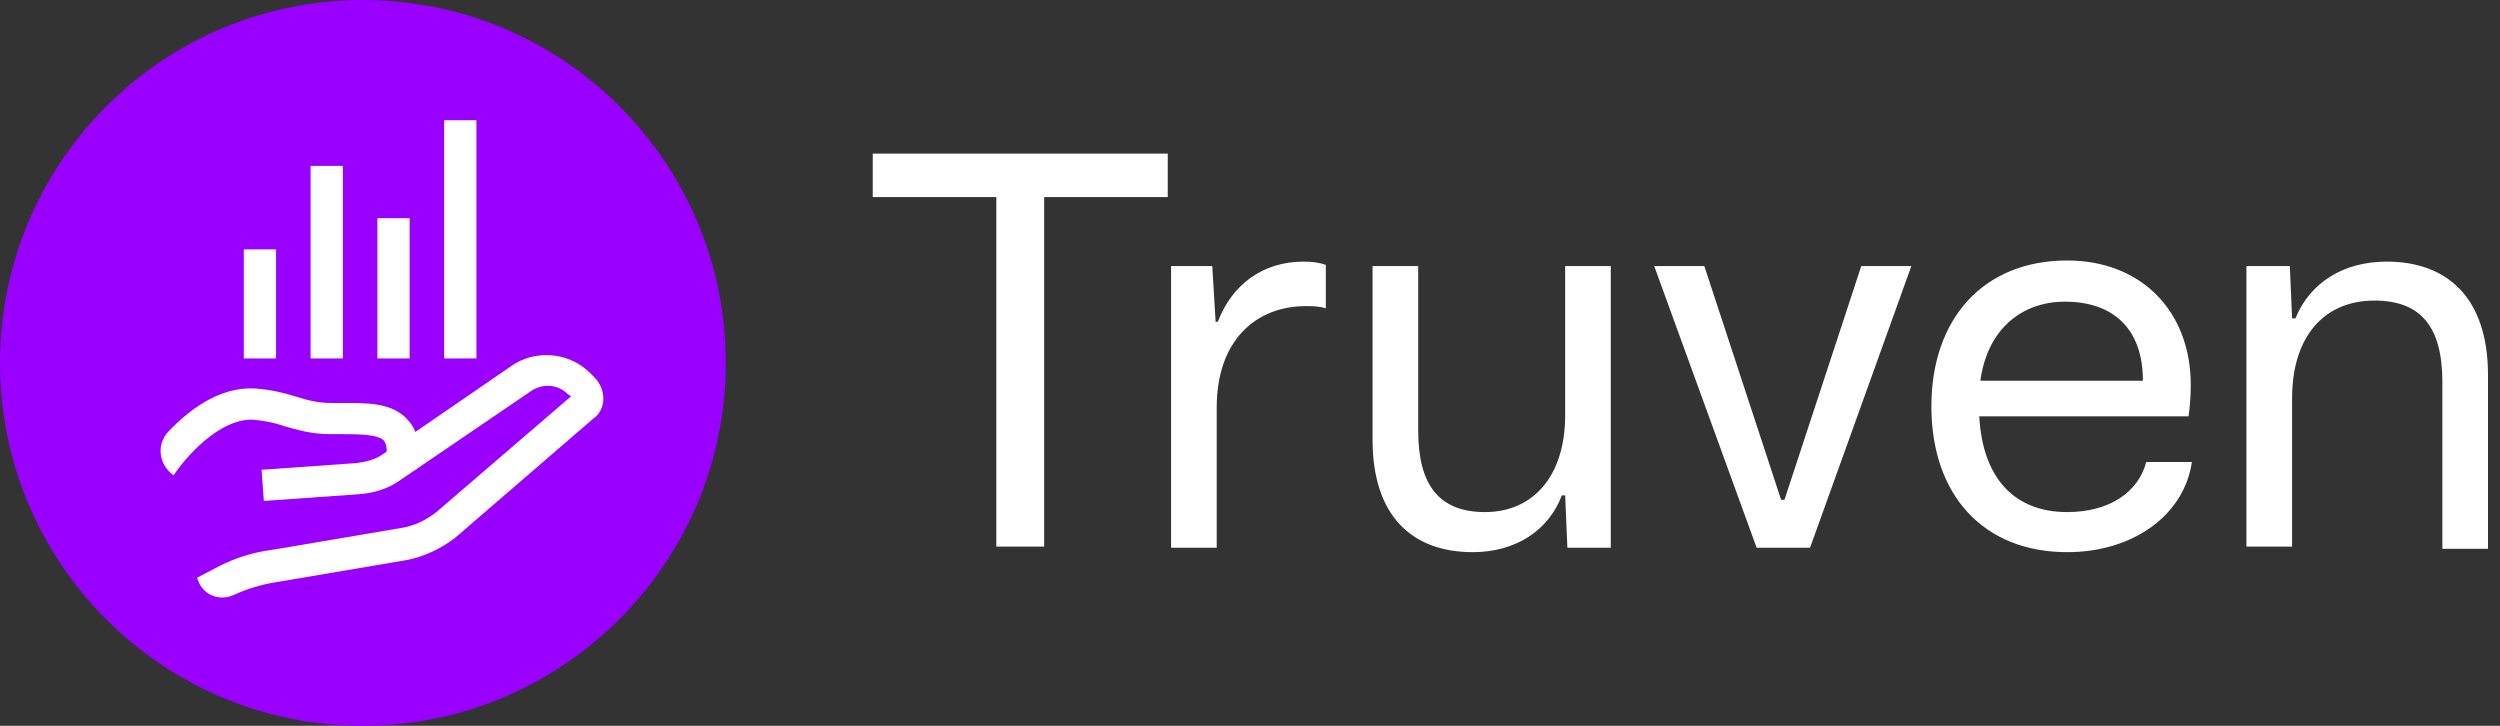
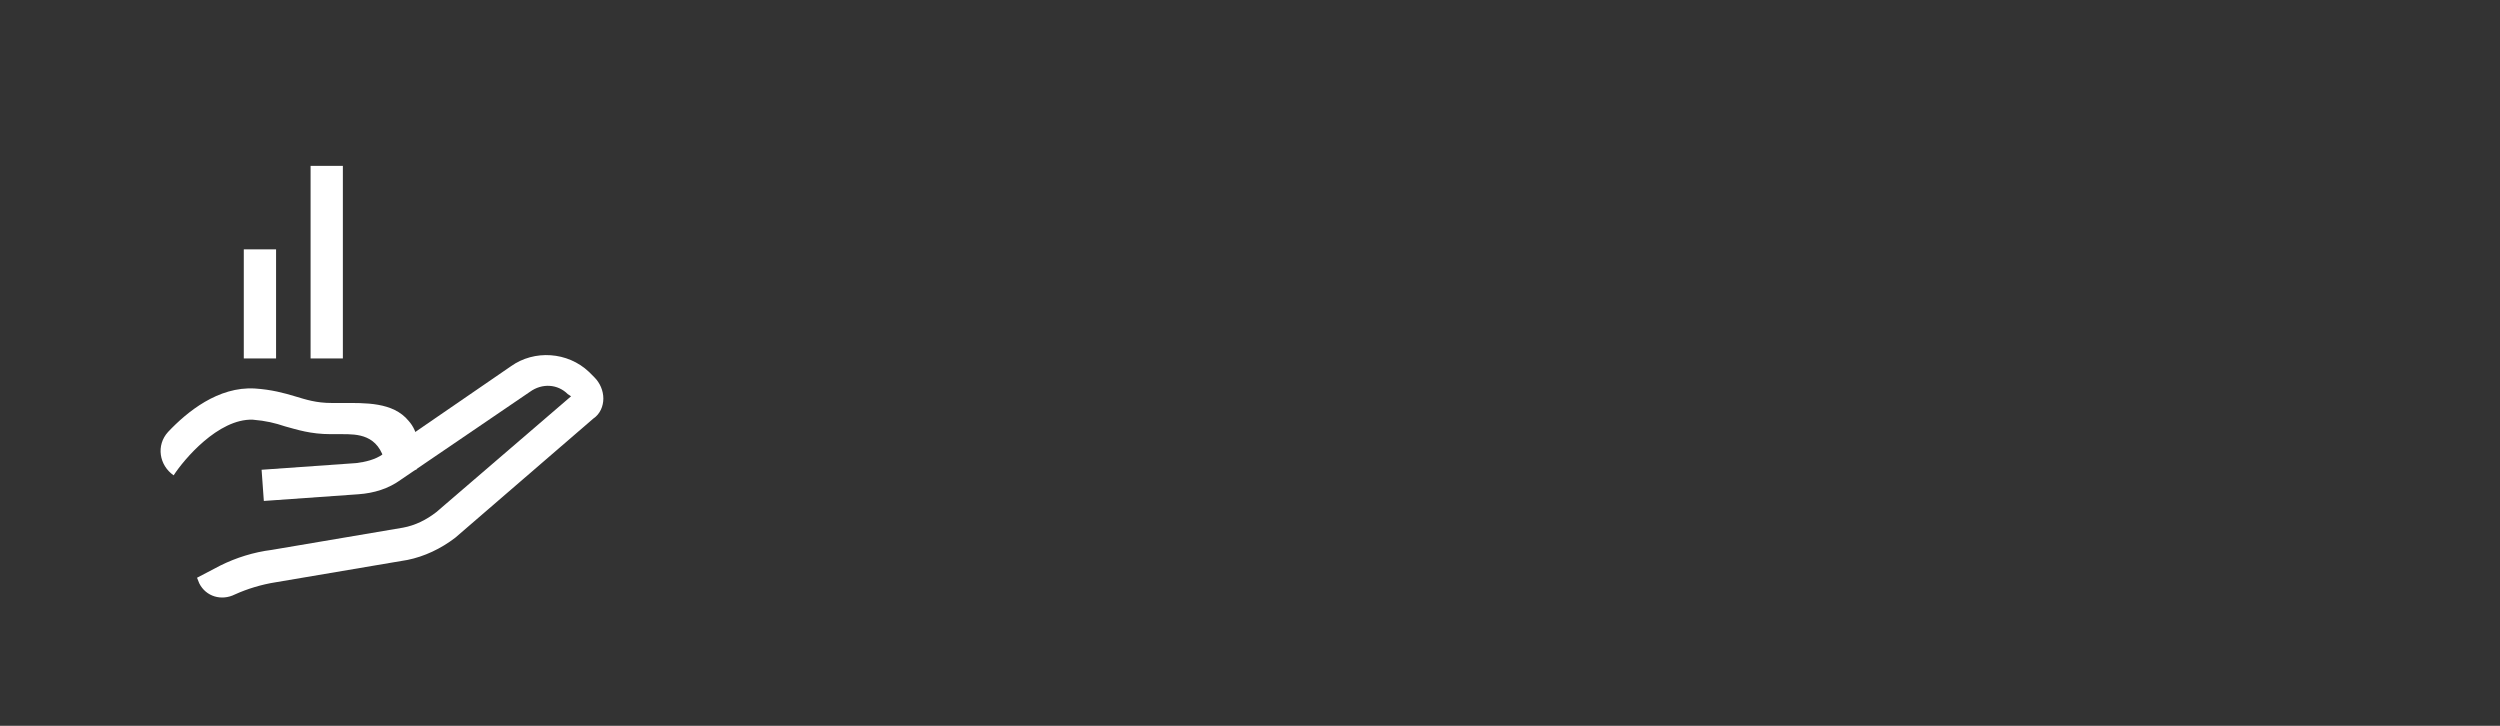
<svg xmlns="http://www.w3.org/2000/svg" width="124" height="36" viewBox="0 0 124 36" fill="none">
  <rect x="0" y="0" width="124" height="36" fill="#333333" stroke="none" />
-   <path d="M49.472 9.773H43.288V7.62H57.92V9.773H51.791V27.11H49.417V9.773H49.472ZM58.141 13.196H60.129L60.294 15.957H60.405C61.122 14.08 62.669 12.976 64.656 12.976C65.098 12.976 65.484 13.031 65.76 13.141V15.295C65.429 15.184 65.098 15.184 64.767 15.184C62.282 15.184 60.349 16.896 60.349 20.209V27.166H58.086V13.196H58.141ZM68.079 21.81V13.196H70.343V21.368C70.343 24.074 71.392 25.399 73.656 25.399C76.03 25.399 77.632 23.632 77.632 20.595V13.196H79.895V27.166H77.742L77.632 24.571H77.466C76.803 26.337 75.147 27.387 73.049 27.387C70.012 27.387 68.079 25.564 68.079 21.81ZM82.049 13.196H84.534L88.343 24.791H88.509L92.319 13.196H94.803L89.779 27.166H87.129L82.049 13.196ZM95.797 20.154C95.797 15.791 98.392 12.92 102.533 12.92C106.178 12.92 108.662 15.405 108.662 19.104C108.662 19.712 108.607 20.264 108.552 20.65H98.171C98.337 23.742 99.938 25.399 102.533 25.399C104.632 25.399 106.067 24.405 106.454 22.914H108.718C108.331 25.564 105.791 27.387 102.533 27.387C98.392 27.387 95.797 24.571 95.797 20.154ZM106.288 18.884C106.288 16.288 104.797 14.963 102.423 14.963C100.214 14.963 98.558 16.399 98.227 18.884H106.288ZM111.423 13.196H113.576L113.687 15.791H113.853C114.57 14.025 116.227 12.976 118.38 12.976C121.362 12.976 123.405 14.742 123.405 18.608V27.221H121.141V18.939C121.141 16.233 120.092 14.908 117.773 14.908C115.288 14.908 113.687 16.675 113.687 19.767V27.11H111.423V13.196Z" fill="white" />
-   <path d="M18 36C8.061 36 0 27.939 0 18C0 8.061 8.061 0 18 0C27.939 0 36 8.061 36 18C36 27.939 27.883 36 18 36Z" fill="#9900FF" />
-   <path d="M8.613 23.577C7.896 23.08 7.73 22.086 8.337 21.423C9.276 20.43 10.822 19.16 12.644 19.27C13.472 19.325 14.08 19.491 14.632 19.657C15.184 19.822 15.681 19.988 16.454 19.988C16.62 19.988 16.785 19.988 16.951 19.988C18.11 19.988 19.491 19.933 20.264 20.871C20.761 21.423 20.871 22.252 20.65 23.301L19.104 22.969C19.215 22.473 19.215 22.086 19.049 21.865C18.773 21.534 17.724 21.534 16.951 21.534C16.785 21.534 16.564 21.534 16.399 21.534C15.405 21.534 14.742 21.313 14.135 21.147C13.638 20.982 13.196 20.871 12.534 20.816C10.822 20.761 9.11 22.804 8.613 23.577Z" fill="white" />
+   <path d="M8.613 23.577C7.896 23.08 7.73 22.086 8.337 21.423C9.276 20.43 10.822 19.16 12.644 19.27C13.472 19.325 14.08 19.491 14.632 19.657C15.184 19.822 15.681 19.988 16.454 19.988C16.62 19.988 16.785 19.988 16.951 19.988C18.11 19.988 19.491 19.933 20.264 20.871C20.761 21.423 20.871 22.252 20.65 23.301L19.104 22.969C18.773 21.534 17.724 21.534 16.951 21.534C16.785 21.534 16.564 21.534 16.399 21.534C15.405 21.534 14.742 21.313 14.135 21.147C13.638 20.982 13.196 20.871 12.534 20.816C10.822 20.761 9.11 22.804 8.613 23.577Z" fill="white" />
  <path d="M9.883 28.933L9.773 28.656L10.932 28.049C11.706 27.663 12.589 27.386 13.472 27.276L19.988 26.172C20.595 26.061 21.147 25.785 21.644 25.399L28.325 19.656L28.159 19.546C27.663 19.049 26.89 18.994 26.282 19.436L19.877 23.797C19.27 24.239 18.552 24.46 17.779 24.515L13.086 24.847L12.975 23.3L17.669 22.969C18.11 22.914 18.607 22.804 18.994 22.527L25.343 18.166C26.503 17.337 28.16 17.448 29.209 18.442L29.485 18.718C29.761 18.994 29.926 19.38 29.926 19.767C29.926 20.153 29.761 20.54 29.429 20.761L22.583 26.669C21.865 27.221 21.037 27.607 20.209 27.773L13.693 28.877C12.975 28.988 12.258 29.209 11.65 29.485C10.988 29.816 10.215 29.595 9.883 28.933Z" fill="white" />
  <path d="M13.693 12.368H12.092V17.779H13.693V12.368Z" fill="white" />
  <path d="M17.006 8.227H15.405V17.779H17.006V8.227Z" fill="white" />
-   <path d="M20.319 10.822H18.718V17.779H20.319V10.822Z" fill="white" />
-   <path d="M23.631 5.963H22.03V17.779H23.631V5.963Z" fill="white" />
</svg>